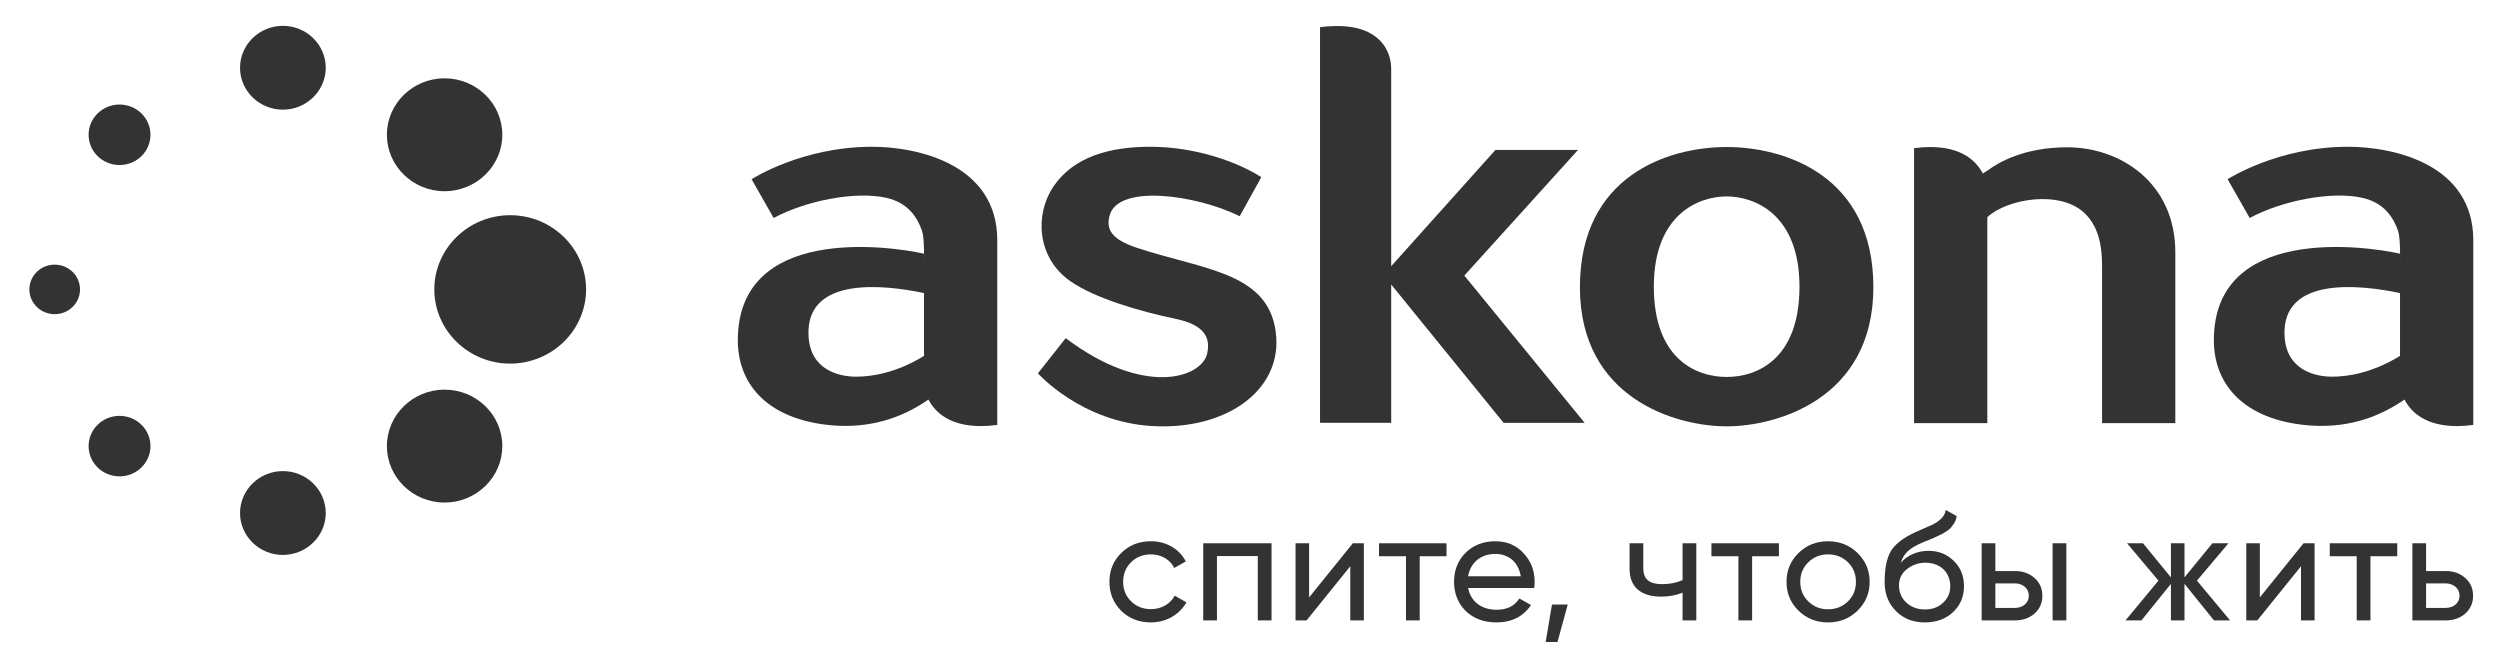
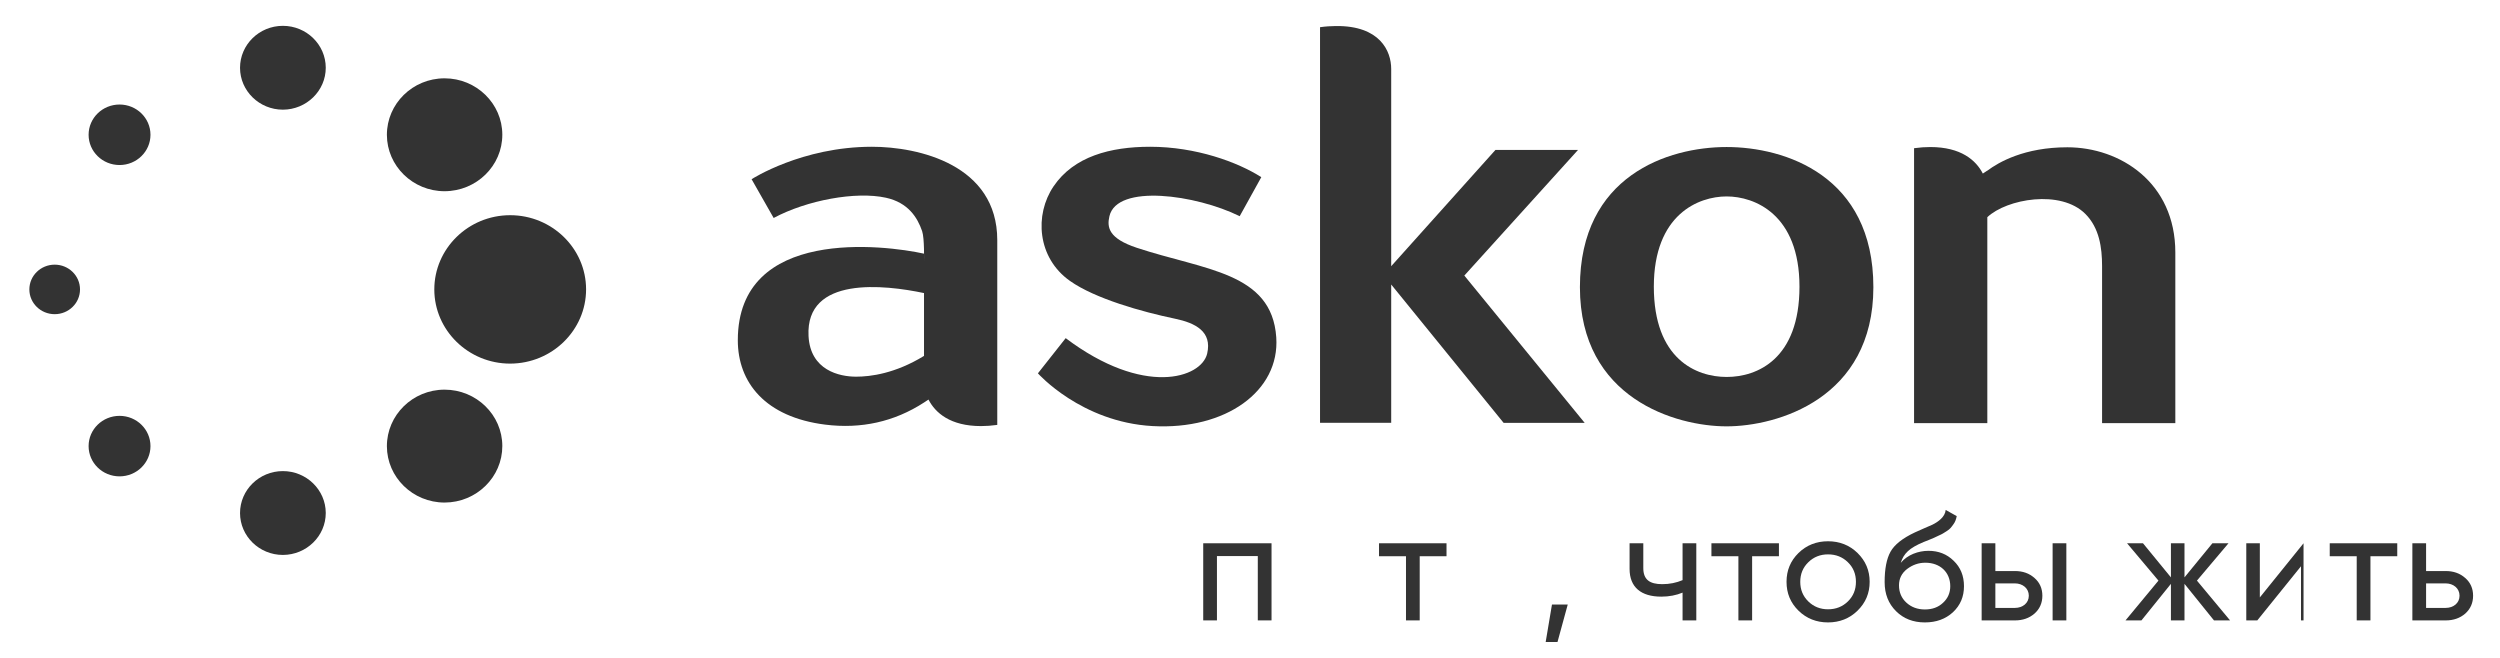
<svg xmlns="http://www.w3.org/2000/svg" width="152" height="40" viewBox="0 0 152 40" fill="none">
  <path d="M17.2 1.571H17.194C15.759 1.573 14.592 2.719 14.594 4.126C14.597 5.527 15.765 6.668 17.199 6.668C18.637 6.665 19.808 5.519 19.806 4.115C19.803 2.713 18.634 1.571 17.2 1.571Z" fill="black" fill-opacity="0.8" />
  <path d="M17.2 28.643H17.194C15.759 28.645 14.592 29.791 14.594 31.197C14.597 32.599 15.765 33.74 17.199 33.74C18.637 33.737 19.808 32.592 19.806 31.186C19.803 29.785 18.634 28.643 17.2 28.643Z" fill="black" fill-opacity="0.8" />
  <path d="M27.032 4.762H27.023C25.091 4.765 23.52 6.307 23.523 8.201C23.527 10.09 25.1 11.626 27.03 11.626C28.969 11.623 30.544 10.081 30.541 8.187C30.539 6.299 28.963 4.762 27.032 4.762Z" fill="black" fill-opacity="0.8" />
  <path d="M27.032 23.691H27.023C25.091 23.694 23.52 25.237 23.523 27.131C23.527 29.019 25.1 30.555 27.03 30.555C28.969 30.553 30.544 29.009 30.541 27.117C30.539 25.228 28.963 23.691 27.032 23.691Z" fill="black" fill-opacity="0.8" />
  <path d="M4.865 17.597C4.865 18.428 4.176 19.102 3.326 19.102C2.475 19.102 1.785 18.428 1.785 17.597C1.785 16.765 2.475 16.091 3.326 16.091C4.176 16.091 4.865 16.765 4.865 17.597Z" fill="black" fill-opacity="0.8" />
  <path d="M9.149 8.195C9.149 9.21 8.307 10.034 7.269 10.034C6.229 10.034 5.387 9.21 5.387 8.195C5.387 7.179 6.229 6.355 7.269 6.355C8.307 6.355 9.149 7.179 9.149 8.195Z" fill="black" fill-opacity="0.8" />
  <path d="M9.149 27.123C9.149 28.139 8.307 28.963 7.269 28.963C6.229 28.963 5.387 28.139 5.387 27.123C5.387 26.108 6.229 25.284 7.269 25.284C8.307 25.284 9.149 26.108 9.149 27.123Z" fill="black" fill-opacity="0.8" />
  <path d="M31.019 13.084H31.009C28.468 13.089 26.404 15.117 26.406 17.605C26.412 20.087 28.48 22.108 31.017 22.108C33.566 22.103 35.637 20.075 35.634 17.586C35.629 15.103 33.559 13.084 31.019 13.084Z" fill="black" fill-opacity="0.8" />
  <path d="M104.978 8.939C101.427 8.939 96.059 10.678 96.059 17.46C96.059 24.242 101.911 25.922 104.978 25.922C108.046 25.922 113.901 24.242 113.901 17.46C113.901 10.678 108.529 8.939 104.978 8.939ZM109.408 17.43C109.408 21.829 106.844 22.919 104.983 22.919C103.121 22.919 100.554 21.829 100.553 17.43C100.553 13.032 103.271 11.943 104.978 11.943C106.686 11.943 109.408 13.032 109.408 17.43Z" fill="black" fill-opacity="0.8" />
  <path d="M89.031 16.755L95.943 9.117H90.922L84.585 16.185V4.19C84.585 3.108 83.906 1.551 81.215 1.583C80.92 1.586 80.595 1.605 80.258 1.654V25.708H84.585V17.298L91.421 25.711H96.349L89.031 16.755Z" fill="black" fill-opacity="0.8" />
  <path d="M125.694 8.955C123.088 8.955 121.516 9.86 120.829 10.379V10.372C120.737 10.431 120.647 10.491 120.556 10.553C120.142 9.747 119.234 8.94 117.36 8.94C117.056 8.94 116.722 8.962 116.375 9.011V25.725H120.829V13.205C122.011 12.091 125.297 11.504 126.793 13.009C127.638 13.857 127.806 15.054 127.806 16.175V25.725H132.26V15.353C132.26 11.099 128.904 8.955 125.694 8.955Z" fill="black" fill-opacity="0.8" />
  <path d="M53.012 8.923C48.74 8.923 45.697 10.896 45.697 10.896L47.038 13.253C49.052 12.172 52.039 11.619 53.868 12.023C55.21 12.319 55.778 13.216 56.065 14.053C56.214 14.489 56.18 15.869 56.18 15.869V15.423C53.808 14.901 44.859 13.761 44.859 20.687C44.859 23.267 46.539 25.359 50.168 25.817C52.348 26.091 54.367 25.648 56.18 24.473C56.271 24.415 56.362 24.355 56.452 24.293C56.866 25.099 57.774 25.906 59.648 25.906C59.953 25.906 60.286 25.883 60.634 25.834V14.602C60.634 10.017 55.852 8.923 53.012 8.923ZM56.18 17.943V21.639C54.425 22.714 52.923 22.902 52.05 22.902C51.033 22.902 49.265 22.515 49.159 20.428C48.972 16.762 53.778 17.312 56.18 17.819V17.943Z" fill="black" fill-opacity="0.8" />
  <path d="M69.119 15.066C67.409 14.499 67.292 13.829 67.453 13.144C67.916 11.165 72.712 11.83 75.373 13.145L76.687 10.772C75.259 9.858 72.718 8.923 69.929 8.923C67.505 8.923 65.291 9.514 64.06 11.325C62.884 13.055 63.058 15.674 65.058 17.083C66.585 18.159 69.43 18.958 71.438 19.377C72.675 19.635 73.711 20.155 73.395 21.501C73.043 22.995 69.536 24.135 64.794 20.559L63.105 22.699C63.105 22.699 65.732 25.662 70.07 25.905C74.528 26.155 77.819 23.777 77.597 20.51C77.327 16.541 73.236 16.431 69.119 15.066Z" fill="black" fill-opacity="0.8" />
-   <path d="M142.754 8.923C138.483 8.923 135.439 10.896 135.439 10.896L136.781 13.253C138.794 12.172 141.782 11.619 143.61 12.023C144.953 12.319 145.52 13.216 145.807 14.053C145.956 14.489 145.922 15.869 145.922 15.869V15.423C143.55 14.901 134.602 13.761 134.602 20.687C134.602 23.267 136.281 25.359 139.91 25.817C142.09 26.091 144.109 25.648 145.922 24.473C146.014 24.415 146.104 24.355 146.195 24.293C146.608 25.099 147.516 25.906 149.391 25.906C149.695 25.906 150.029 25.883 150.376 25.834V14.602C150.376 10.017 145.595 8.923 142.754 8.923ZM145.922 17.943V21.639C144.167 22.714 142.666 22.902 141.793 22.902C140.776 22.902 139.008 22.515 138.901 20.428C138.715 16.762 143.52 17.312 145.922 17.819V17.943Z" fill="black" fill-opacity="0.8" />
-   <path d="M68.172 37.139C67.693 36.66 67.453 36.079 67.453 35.375C67.453 34.672 67.693 34.091 68.172 33.621C68.652 33.143 69.256 32.908 69.976 32.908C70.924 32.908 71.721 33.387 72.095 34.137L71.395 34.531C71.155 34.034 70.618 33.706 69.976 33.706C69.496 33.706 69.093 33.865 68.767 34.184C68.45 34.503 68.287 34.897 68.287 35.375C68.287 35.845 68.45 36.238 68.767 36.557C69.093 36.876 69.496 37.036 69.976 37.036C70.618 37.036 71.155 36.717 71.424 36.219L72.133 36.623C71.721 37.364 70.905 37.843 69.976 37.843C69.256 37.843 68.652 37.608 68.172 37.139Z" fill="black" fill-opacity="0.8" />
  <path d="M77.309 33.031V37.72H76.474V33.809H73.99V37.72H73.156V33.031H77.309Z" fill="black" fill-opacity="0.8" />
-   <path d="M82.251 33.031H82.922V37.72H82.097V34.428L79.44 37.72H78.769V33.031H79.594V36.323L82.251 33.031Z" fill="black" fill-opacity="0.8" />
  <path d="M87.948 33.031V33.819H86.318V37.72H85.484V33.819H83.844V33.031H87.948Z" fill="black" fill-opacity="0.8" />
-   <path d="M89.26 35.751C89.423 36.585 90.084 37.073 90.995 37.073C91.628 37.073 92.088 36.848 92.377 36.388L93.086 36.783C92.616 37.486 91.916 37.843 90.977 37.843C90.219 37.843 89.595 37.608 89.116 37.149C88.646 36.679 88.406 36.088 88.406 35.375C88.406 34.672 88.636 34.081 89.106 33.612C89.576 33.143 90.181 32.909 90.919 32.909C91.619 32.909 92.194 33.153 92.636 33.64C93.086 34.119 93.306 34.7 93.306 35.385C93.306 35.507 93.297 35.629 93.278 35.751H89.26ZM89.26 35.038H92.463C92.319 34.147 91.686 33.678 90.919 33.678C90.026 33.678 89.403 34.213 89.26 35.038Z" fill="black" fill-opacity="0.8" />
  <path d="M95.319 36.754L94.696 39.033H93.977L94.36 36.754H95.319Z" fill="black" fill-opacity="0.8" />
  <path d="M102.3 33.031H103.135V37.72H102.3V36.032C101.917 36.191 101.485 36.276 101.006 36.276C99.778 36.276 99.078 35.704 99.078 34.587V33.031H99.913V34.541C99.913 35.244 100.305 35.517 101.063 35.517C101.514 35.517 101.926 35.432 102.3 35.272V33.031Z" fill="black" fill-opacity="0.8" />
  <path d="M108.159 33.031V33.819H106.529V37.72H105.695V33.819H104.055V33.031H108.159Z" fill="black" fill-opacity="0.8" />
  <path d="M111.143 37.843C110.443 37.843 109.839 37.608 109.35 37.13C108.861 36.651 108.621 36.07 108.621 35.375C108.621 34.681 108.861 34.1 109.35 33.621C109.839 33.143 110.443 32.909 111.143 32.909C111.843 32.909 112.448 33.143 112.937 33.621C113.426 34.1 113.675 34.681 113.675 35.375C113.675 36.07 113.426 36.651 112.937 37.13C112.448 37.608 111.844 37.843 111.143 37.843ZM112.352 36.567C112.679 36.247 112.841 35.854 112.841 35.375C112.841 34.897 112.679 34.503 112.352 34.185C112.026 33.865 111.624 33.706 111.144 33.706C110.674 33.706 110.271 33.865 109.945 34.185C109.619 34.503 109.456 34.897 109.456 35.375C109.456 35.854 109.619 36.247 109.945 36.567C110.271 36.886 110.674 37.045 111.144 37.045C111.624 37.045 112.026 36.886 112.352 36.567Z" fill="black" fill-opacity="0.8" />
  <path d="M115.277 37.158C114.817 36.699 114.586 36.117 114.586 35.394C114.586 34.597 114.702 33.978 114.942 33.547C115.181 33.115 115.68 32.721 116.418 32.374C116.552 32.309 116.734 32.233 116.965 32.13L117.483 31.905C117.847 31.727 118.26 31.427 118.298 31.005L118.969 31.38C118.931 31.577 118.873 31.746 118.748 31.905C118.634 32.055 118.585 32.149 118.365 32.289C118.164 32.412 118.135 32.449 117.857 32.571C117.723 32.637 117.626 32.674 117.579 32.702L117.262 32.834L116.955 32.955C116.083 33.321 115.747 33.649 115.565 34.222C115.977 33.725 116.639 33.49 117.252 33.49C117.857 33.49 118.365 33.687 118.778 34.091C119.2 34.494 119.41 35.01 119.41 35.639C119.41 36.277 119.19 36.801 118.739 37.224C118.288 37.637 117.723 37.843 117.032 37.843C116.322 37.843 115.737 37.617 115.277 37.158ZM117.061 34.213C116.648 34.213 116.284 34.344 115.948 34.597C115.622 34.851 115.459 35.179 115.459 35.591C115.459 36.013 115.612 36.37 115.91 36.642C116.207 36.914 116.581 37.055 117.032 37.055C117.483 37.055 117.847 36.923 118.135 36.651C118.432 36.379 118.576 36.041 118.576 35.639C118.576 34.804 117.971 34.213 117.061 34.213Z" fill="black" fill-opacity="0.8" />
  <path d="M122.507 34.719C122.987 34.719 123.38 34.859 123.696 35.141C124.013 35.413 124.176 35.779 124.176 36.22C124.176 36.661 124.013 37.026 123.696 37.307C123.38 37.58 122.987 37.721 122.507 37.721H120.484V33.031H121.318V34.719H122.507ZM122.507 36.961C122.977 36.961 123.352 36.67 123.352 36.22C123.352 35.77 122.977 35.47 122.507 35.47H121.318V36.961H122.507ZM124.799 33.031H125.634V37.72H124.799V33.031Z" fill="black" fill-opacity="0.8" />
  <path d="M135.588 37.721H134.61L132.817 35.498V37.721H131.992V35.498L130.199 37.721H129.23L131.234 35.301L129.325 33.031H130.294L131.992 35.104V33.031H132.817V35.104L134.514 33.031H135.492L133.574 35.301L135.588 37.721Z" fill="black" fill-opacity="0.8" />
-   <path d="M140.055 33.031H140.726V37.72H139.901V34.428L137.244 37.72H136.574V33.031H137.398V36.323L140.055 33.031Z" fill="black" fill-opacity="0.8" />
+   <path d="M140.055 33.031V37.72H139.901V34.428L137.244 37.72H136.574V33.031H137.398V36.323L140.055 33.031Z" fill="black" fill-opacity="0.8" />
  <path d="M145.753 33.031V33.819H144.123V37.72H143.288V33.819H141.648V33.031H145.753Z" fill="black" fill-opacity="0.8" />
  <path d="M148.696 34.719C149.176 34.719 149.568 34.86 149.885 35.141C150.201 35.413 150.364 35.779 150.364 36.22C150.364 36.661 150.201 37.027 149.885 37.308C149.568 37.58 149.176 37.721 148.696 37.721H146.672V33.031H147.506V34.719H148.696ZM148.696 36.961C149.165 36.961 149.54 36.67 149.54 36.22C149.54 35.77 149.165 35.47 148.696 35.47H147.506V36.961H148.696Z" fill="black" fill-opacity="0.8" />
</svg>